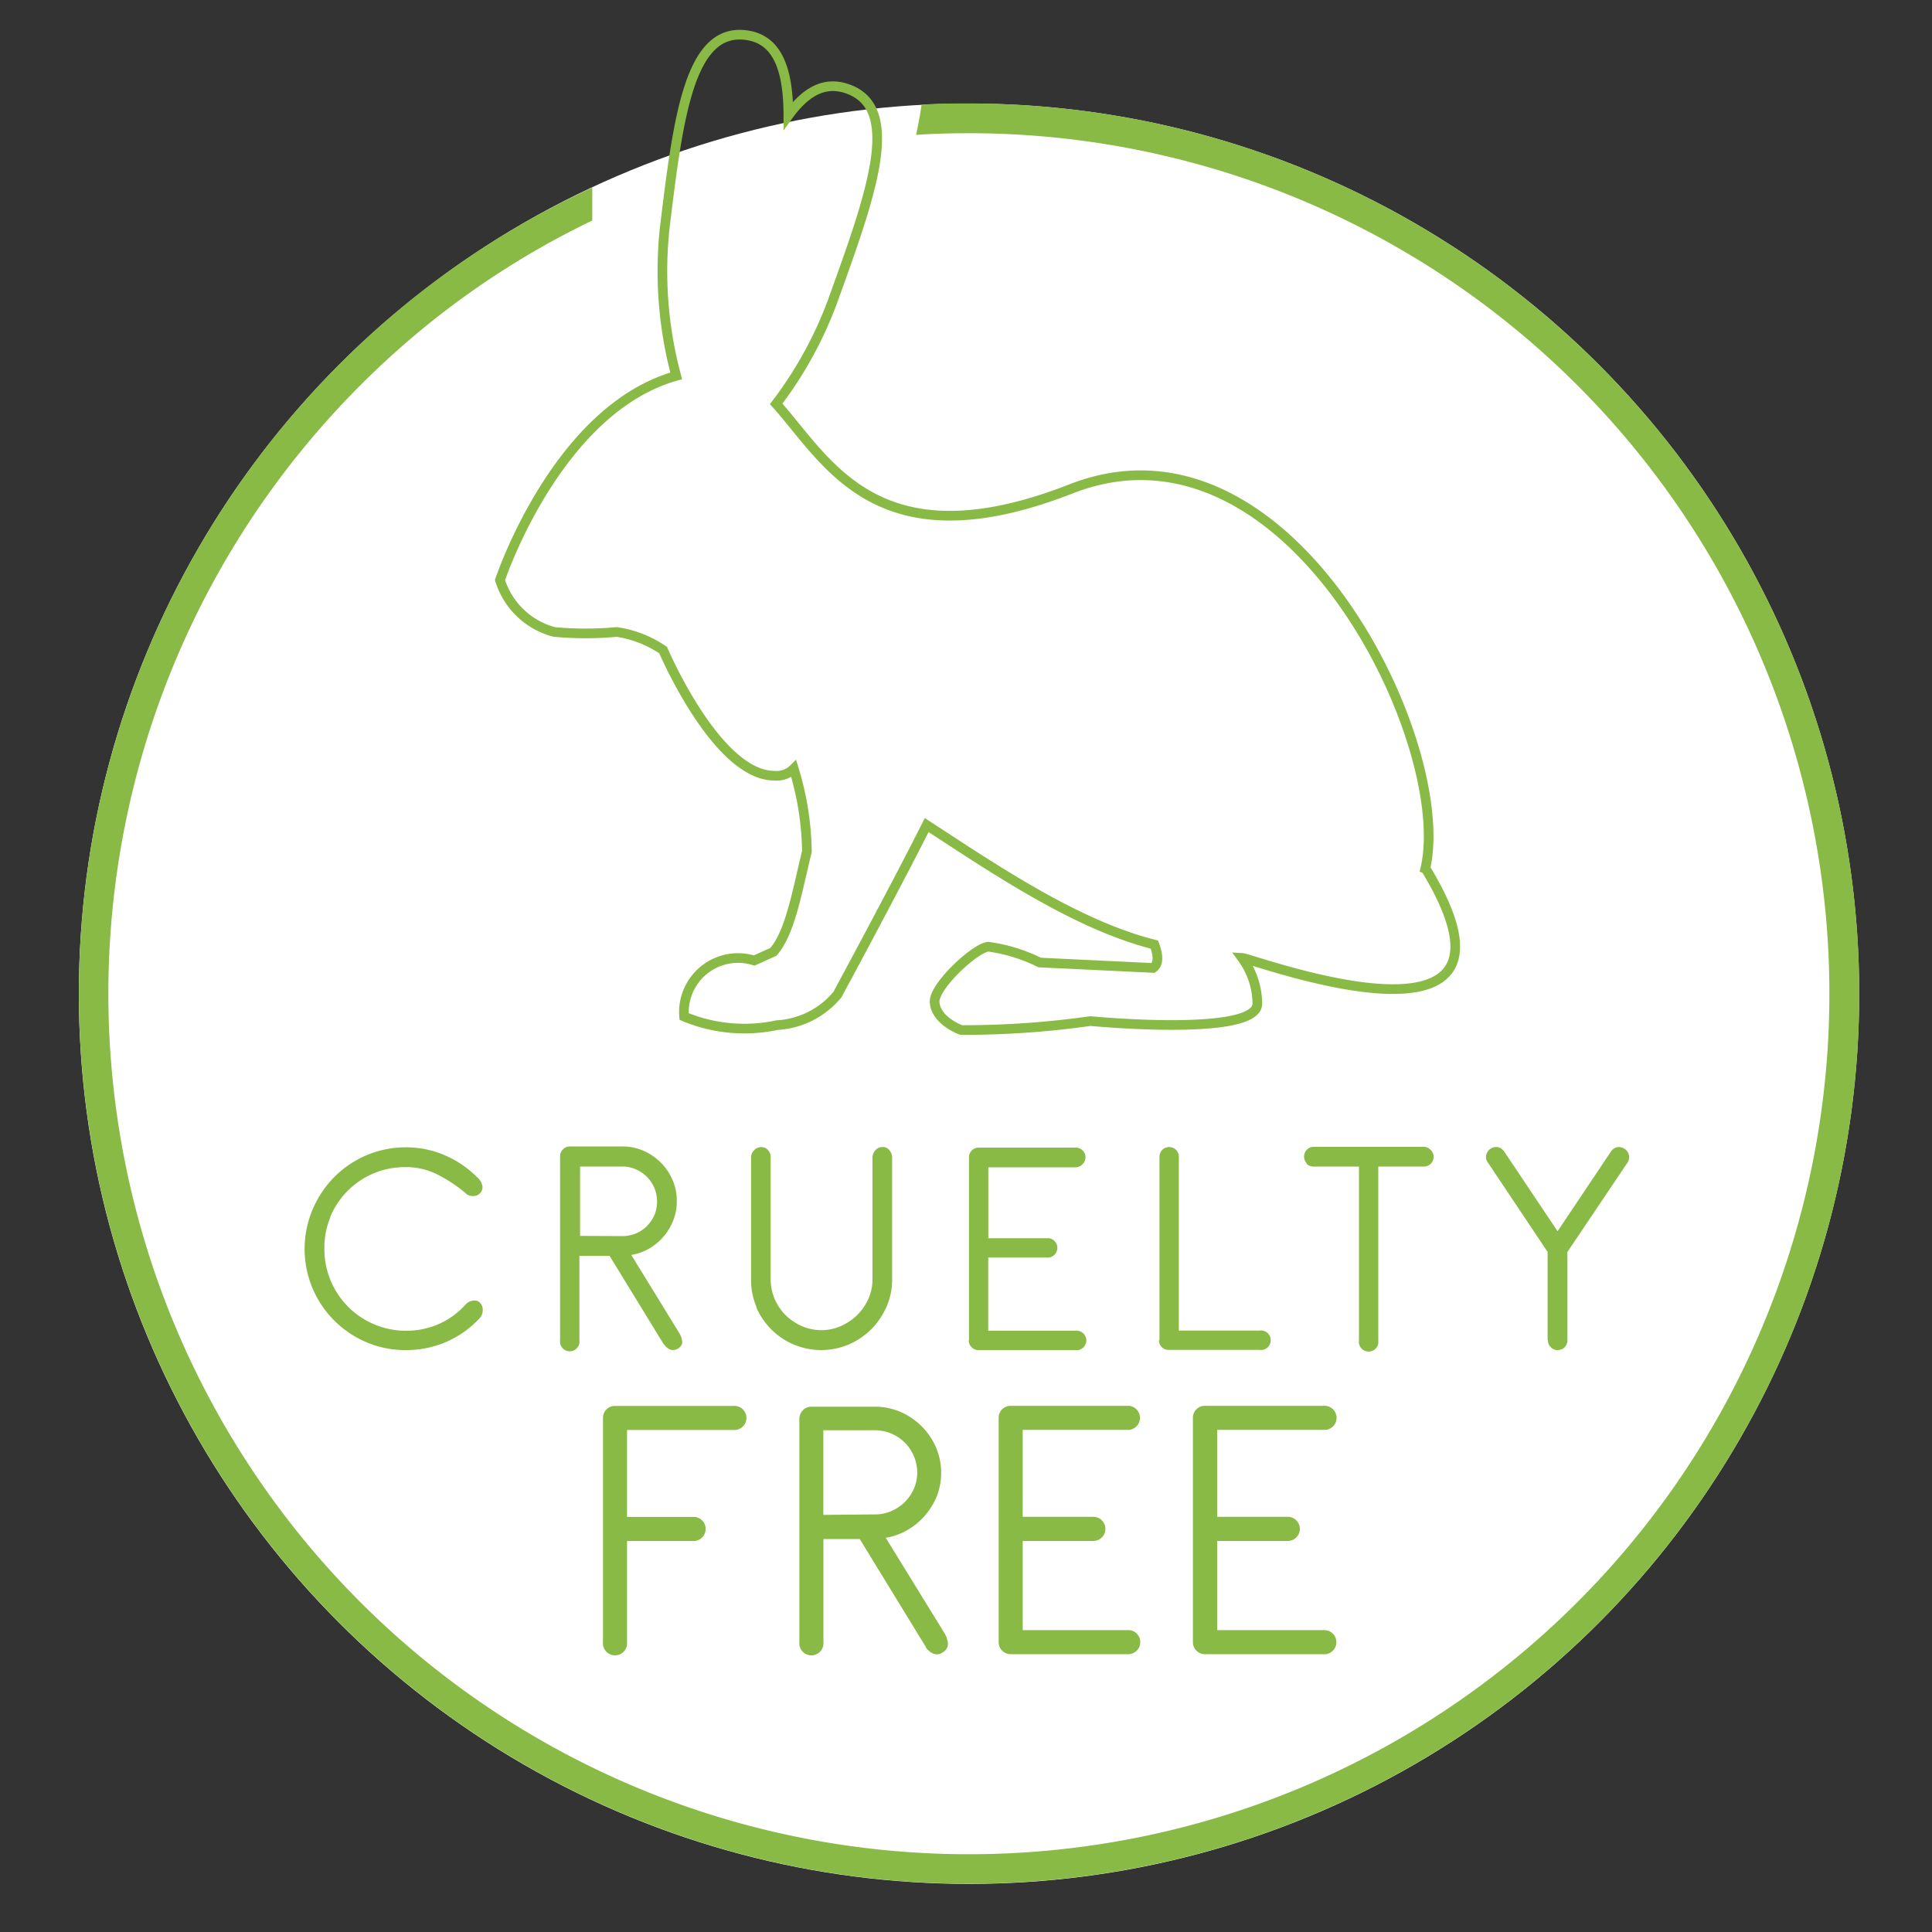
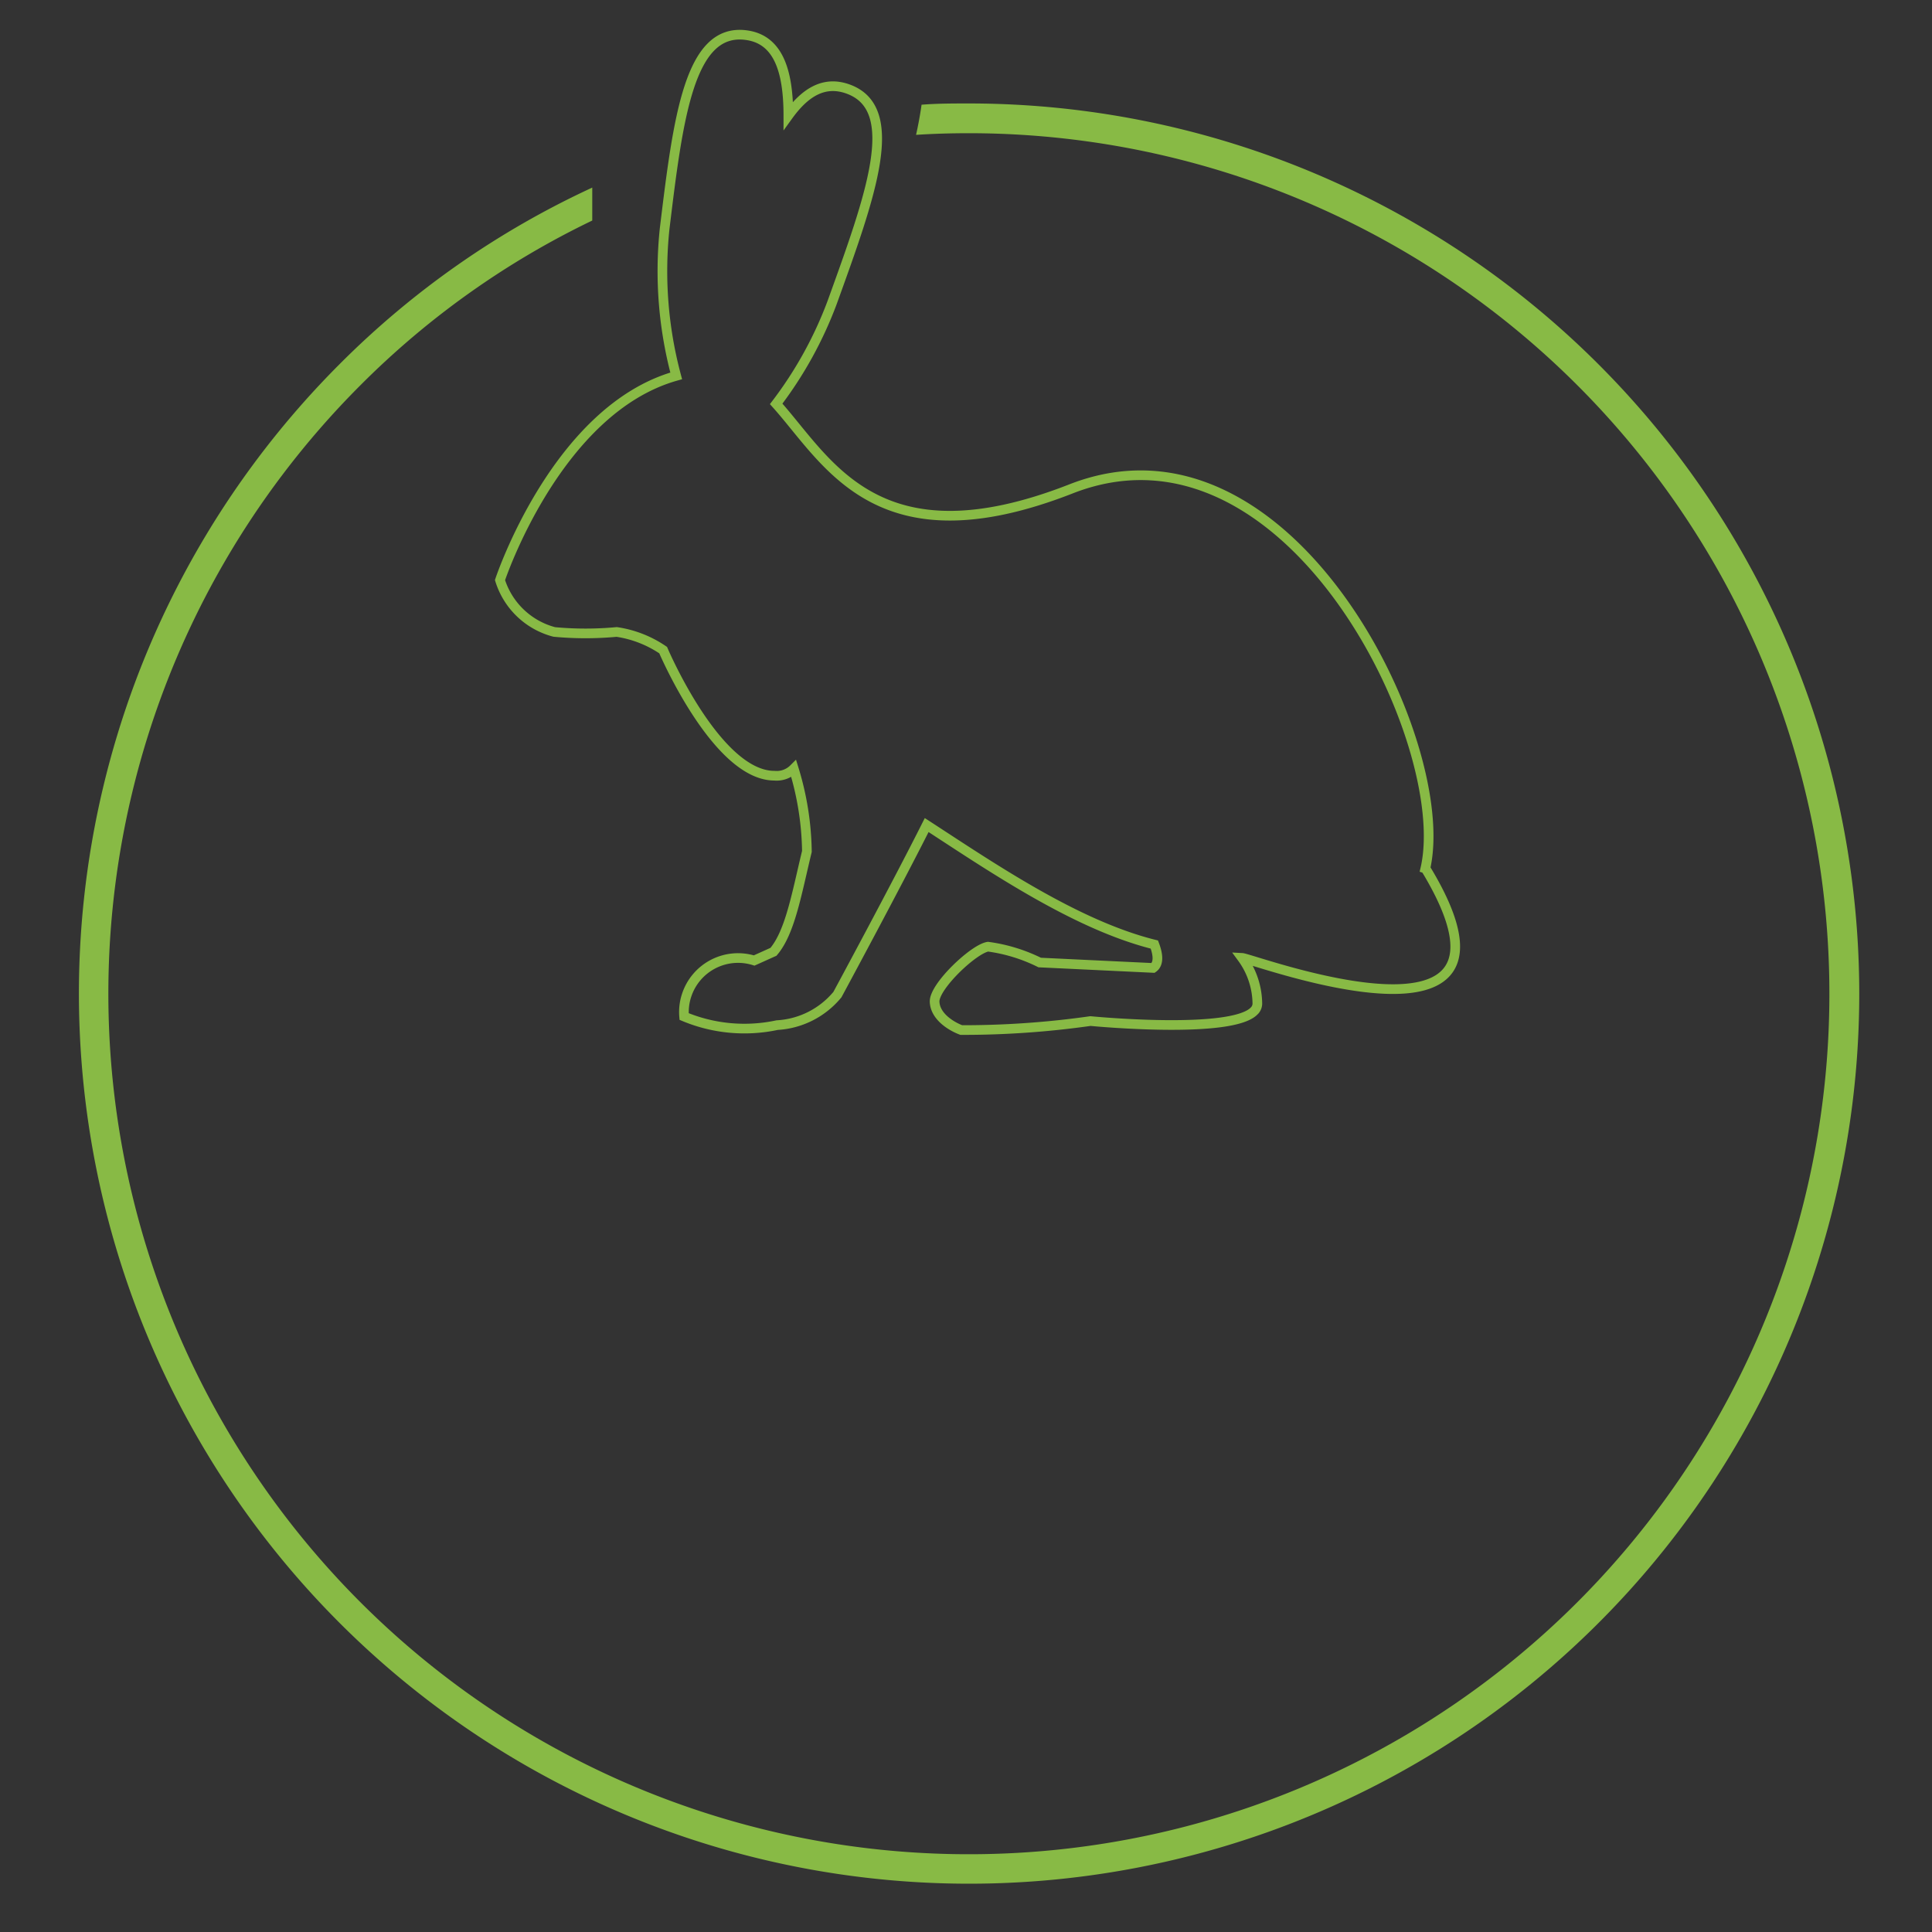
<svg xmlns="http://www.w3.org/2000/svg" id="基本" viewBox="0 0 200 200">
  <rect x="0" y="0" width="200" height="200" fill="#333333" stroke="none" />
  <defs>
    <style>.cls-1{fill:#fff;}.cls-2,.cls-3{fill:none;}.cls-3{stroke:#88ba45;}.cls-4{fill:#88ba45;}</style>
  </defs>
  <g id="楕円形_7" data-name="楕円形 7">
-     <circle class="cls-1" cx="100.31" cy="102.87" r="92.15" />
    <circle class="cls-2" cx="100.31" cy="102.87" r="90.86" />
  </g>
  <g id="グループ_1108" data-name="グループ 1108">
    <path id="パス_12522" data-name="パス 12522" class="cls-3" d="M147.55,89.91c3-12.94-14.07-48.16-36.68-39.3-20.09,7.86-25.18-2.86-30.52-8.8a41,41,0,0,0,5.78-10.46c4-11.08,7.31-20.08,1.67-22.13-2.42-.88-4.4.26-6.19,2.74,0-4.76-1.11-7.93-4.42-8.33-5.84-.72-7,8.59-8.39,20.07A41.91,41.91,0,0,0,70,38.91C57.6,42.39,51.76,60.05,51.76,60.05a8,8,0,0,0,5.62,5.37h0a34.85,34.85,0,0,0,6.46,0,11.52,11.52,0,0,1,4.81,1.88s5.53,13,11.52,13a2.49,2.49,0,0,0,2-.72,30.37,30.37,0,0,1,1.36,8.56c-1.06,4.37-1.73,8.36-3.46,10.39l-2,.9a5.6,5.6,0,0,0-7,3.63,5.49,5.49,0,0,0-.25,2.17,16.2,16.2,0,0,0,9.63.89,8.73,8.73,0,0,0,6.24-3.16s6.06-11.22,9.24-17.55c6.83,4.44,15.47,10.35,23.57,12.37.41,1.08.47,2-.13,2.42l-11.74-.56A17.17,17.17,0,0,0,102.28,98c-1.49.23-5.59,4.12-5.53,5.7s1.82,2.58,2.76,2.93a93.49,93.49,0,0,0,13.37-.93s14.78,1.44,17-1.1a.27.27,0,0,0,.07-.08,1.07,1.07,0,0,0,.21-.67,8.16,8.16,0,0,0-1.58-4.69c1.13.06,31.65,11.58,19-9.24Z" />
-     <path id="パス_12523" data-name="パス 12523" class="cls-4" d="M34.18,126A8.34,8.34,0,0,1,42,120.82a7.16,7.16,0,0,1,3.39.82,15.15,15.15,0,0,1,2.77,1.84,1,1,0,0,0,.87.33.92.92,0,0,0,.77-.42.86.86,0,0,0,.1-.76,1.55,1.55,0,0,0-.4-.66,10.8,10.8,0,0,0-3.37-2.34,10.08,10.08,0,0,0-4.12-.86,10.42,10.42,0,0,0-7.41,3.08,10.86,10.86,0,0,0-2.24,3.36,10.48,10.48,0,0,0,5.56,13.73,10.24,10.24,0,0,0,4.09.82,10.45,10.45,0,0,0,4.24-.87,10.35,10.35,0,0,0,3.43-2.46,1.21,1.21,0,0,0,.29-.84,1,1,0,0,0-.36-.8.82.82,0,0,0-.74-.13,1.24,1.24,0,0,0-.68.39,8.1,8.1,0,0,1-2.74,2,8.32,8.32,0,0,1-3.44.71,8.44,8.44,0,0,1-8.43-8.46A8.3,8.3,0,0,1,34.2,126Zm34.57,13.17a1.36,1.36,0,0,0,.64.54,1,1,0,0,0,1.22-.62.93.93,0,0,0,0-.29,2.16,2.16,0,0,0-.26-.75l-5-8.14a5.45,5.45,0,0,0,1.87-.67,5.78,5.78,0,0,0,2.48-2.92,5.13,5.13,0,0,0,.36-2,5.2,5.2,0,0,0-.44-2.17,5.72,5.72,0,0,0-1.22-1.81,6,6,0,0,0-1.8-1.22,5.42,5.42,0,0,0-2.21-.44H59a1,1,0,0,0-.73.31,1,1,0,0,0-.29.74v19a1,1,0,0,0,2,.29,1.4,1.4,0,0,0,0-.29V130H63.1l5.63,9.19Zm-8.7-11.23v-7.18h4.39a3.39,3.39,0,0,1,1.37.28A3.66,3.66,0,0,1,67.75,123a3.71,3.71,0,0,1,0,2.78,3.85,3.85,0,0,1-.78,1.14,3.58,3.58,0,0,1-1.15.77,3.46,3.46,0,0,1-1.38.27Zm18.23,7.36a7.31,7.31,0,0,0,9.58,3.88,7.58,7.58,0,0,0,2.32-1.56,7.82,7.82,0,0,0,1.58-2.32,6.92,6.92,0,0,0,.59-2.84V119.82a1.14,1.14,0,0,0-.26-.72.82.82,0,0,0-.72-.36.93.93,0,0,0-.75.34,1.08,1.08,0,0,0-.3.71v12.68a5,5,0,0,1-.43,2,5.61,5.61,0,0,1-1.15,1.66,5.81,5.81,0,0,1-1.68,1.14,5,5,0,0,1-2,.43,5.09,5.09,0,0,1-2.07-.43,5.61,5.61,0,0,1-1.68-1.14,5.52,5.52,0,0,1-1.12-1.66,5.31,5.31,0,0,1-.41-2V119.84a1.1,1.1,0,0,0-.26-.76.87.87,0,0,0-.72-.33,1,1,0,0,0-.76.35,1.08,1.08,0,0,0-.29.71v12.67a7.1,7.1,0,0,0,.57,2.84Zm22,3.44a1,1,0,0,0,.3.72.94.94,0,0,0,.72.3h10a1,1,0,1,0,.29-2,.71.71,0,0,0-.29,0h-9v-7.58h6a1,1,0,1,0,.29-2h-6.28v-7.34h9a1,1,0,0,0,.73-.3,1,1,0,0,0-.73-1.74h-10a1,1,0,0,0-1,1v19Zm19.69,0a1,1,0,0,0,1,1h9.42a1,1,0,1,0,.29-2,.71.71,0,0,0-.29,0h-8.36v-18a1,1,0,0,0-1-1h0a1,1,0,0,0-1,1v19Zm15.27-18.28a1,1,0,0,0,.73.3h4.71v18a1,1,0,0,0,2,.29,1.4,1.4,0,0,0,0-.29v-18h4.68a1,1,0,0,0,.72-1.74.94.94,0,0,0-.72-.3H136a1,1,0,0,0-1,1v0a1,1,0,0,0,.29.72Zm25,18.28a.94.94,0,0,0,.3.72.93.93,0,0,0,.72.3,1,1,0,0,0,1-1v-9.16l6.22-9.25a1,1,0,0,0,.15-.77,1.1,1.1,0,0,0-1.2-.83,1.06,1.06,0,0,0-.66.45l-5.53,8.26-5.53-8.26a1.09,1.09,0,0,0-.66-.45,1,1,0,0,0-.76.18,1,1,0,0,0-.44.66.93.93,0,0,0,.18.76l6.18,9.25v9.16Z" />
-     <path id="パス_12524" data-name="パス 12524" class="cls-4" d="M62.42,170a1.25,1.25,0,1,0,2.49,0V159.52h7a1.25,1.25,0,0,0,0-2.49h-7v-9h11a1.25,1.25,0,1,0,0-2.49H63.66a1.23,1.23,0,0,0-1.24,1.22V170Zm33.41.52a1.79,1.79,0,0,0,.78.66,1,1,0,0,0,1-.14,1,1,0,0,0,.51-1,2.4,2.4,0,0,0-.32-.93l-6.11-9.92a6.44,6.44,0,0,0,2.27-.82,6.76,6.76,0,0,0,1.83-1.53,7.19,7.19,0,0,0,1.21-2,6.78,6.78,0,0,0-.1-5,7.09,7.09,0,0,0-3.68-3.68,6.7,6.7,0,0,0-2.69-.54H84a1.16,1.16,0,0,0-.89.38,1.23,1.23,0,0,0-.36.9V170a1.25,1.25,0,1,0,2.49,0V159.32H89l6.86,11.2Zm-10.6-13.7v-8.76h5.34a4.29,4.29,0,0,1,1.69.34,4.38,4.38,0,0,1,2.69,4,4.21,4.21,0,0,1-.34,1.71,4.82,4.82,0,0,1-.94,1.38,4.58,4.58,0,0,1-1.41.94,4.09,4.09,0,0,1-1.69.34ZM103.38,170a1.24,1.24,0,0,0,1.22,1.24h12.24a1.25,1.25,0,0,0,.1-2.49H105.87v-9.23h7.31a1.25,1.25,0,1,0,0-2.5h-7.31v-9h11a1.25,1.25,0,0,0,0-2.49H104.63a1.23,1.23,0,0,0-1.25,1.21V170Zm20.11,0a1.24,1.24,0,0,0,1.23,1.24h12.22a1.25,1.25,0,1,0,.11-2.49H126v-9.23h7.31a1.25,1.25,0,0,0,0-2.5H126v-9h11a1.25,1.25,0,1,0,0-2.49H124.73a1.23,1.23,0,0,0-1.24,1.23h0V170Z" />
    <path id="パス_12525" data-name="パス 12525" class="cls-4" d="M192.47,102.86a92.18,92.18,0,0,0-92.16-92.15c-1.65,0-3.28,0-4.91.13-.14,1-.34,2.09-.57,3.12,1.82-.12,3.65-.17,5.48-.17a89.08,89.08,0,1,1-63,26.09,87.23,87.23,0,0,1,24-17.05c0-1.13,0-2.3,0-3.41A90.47,90.47,0,0,0,35.15,37.7a92.15,92.15,0,1,0,157.32,65.16Z" />
  </g>
</svg>